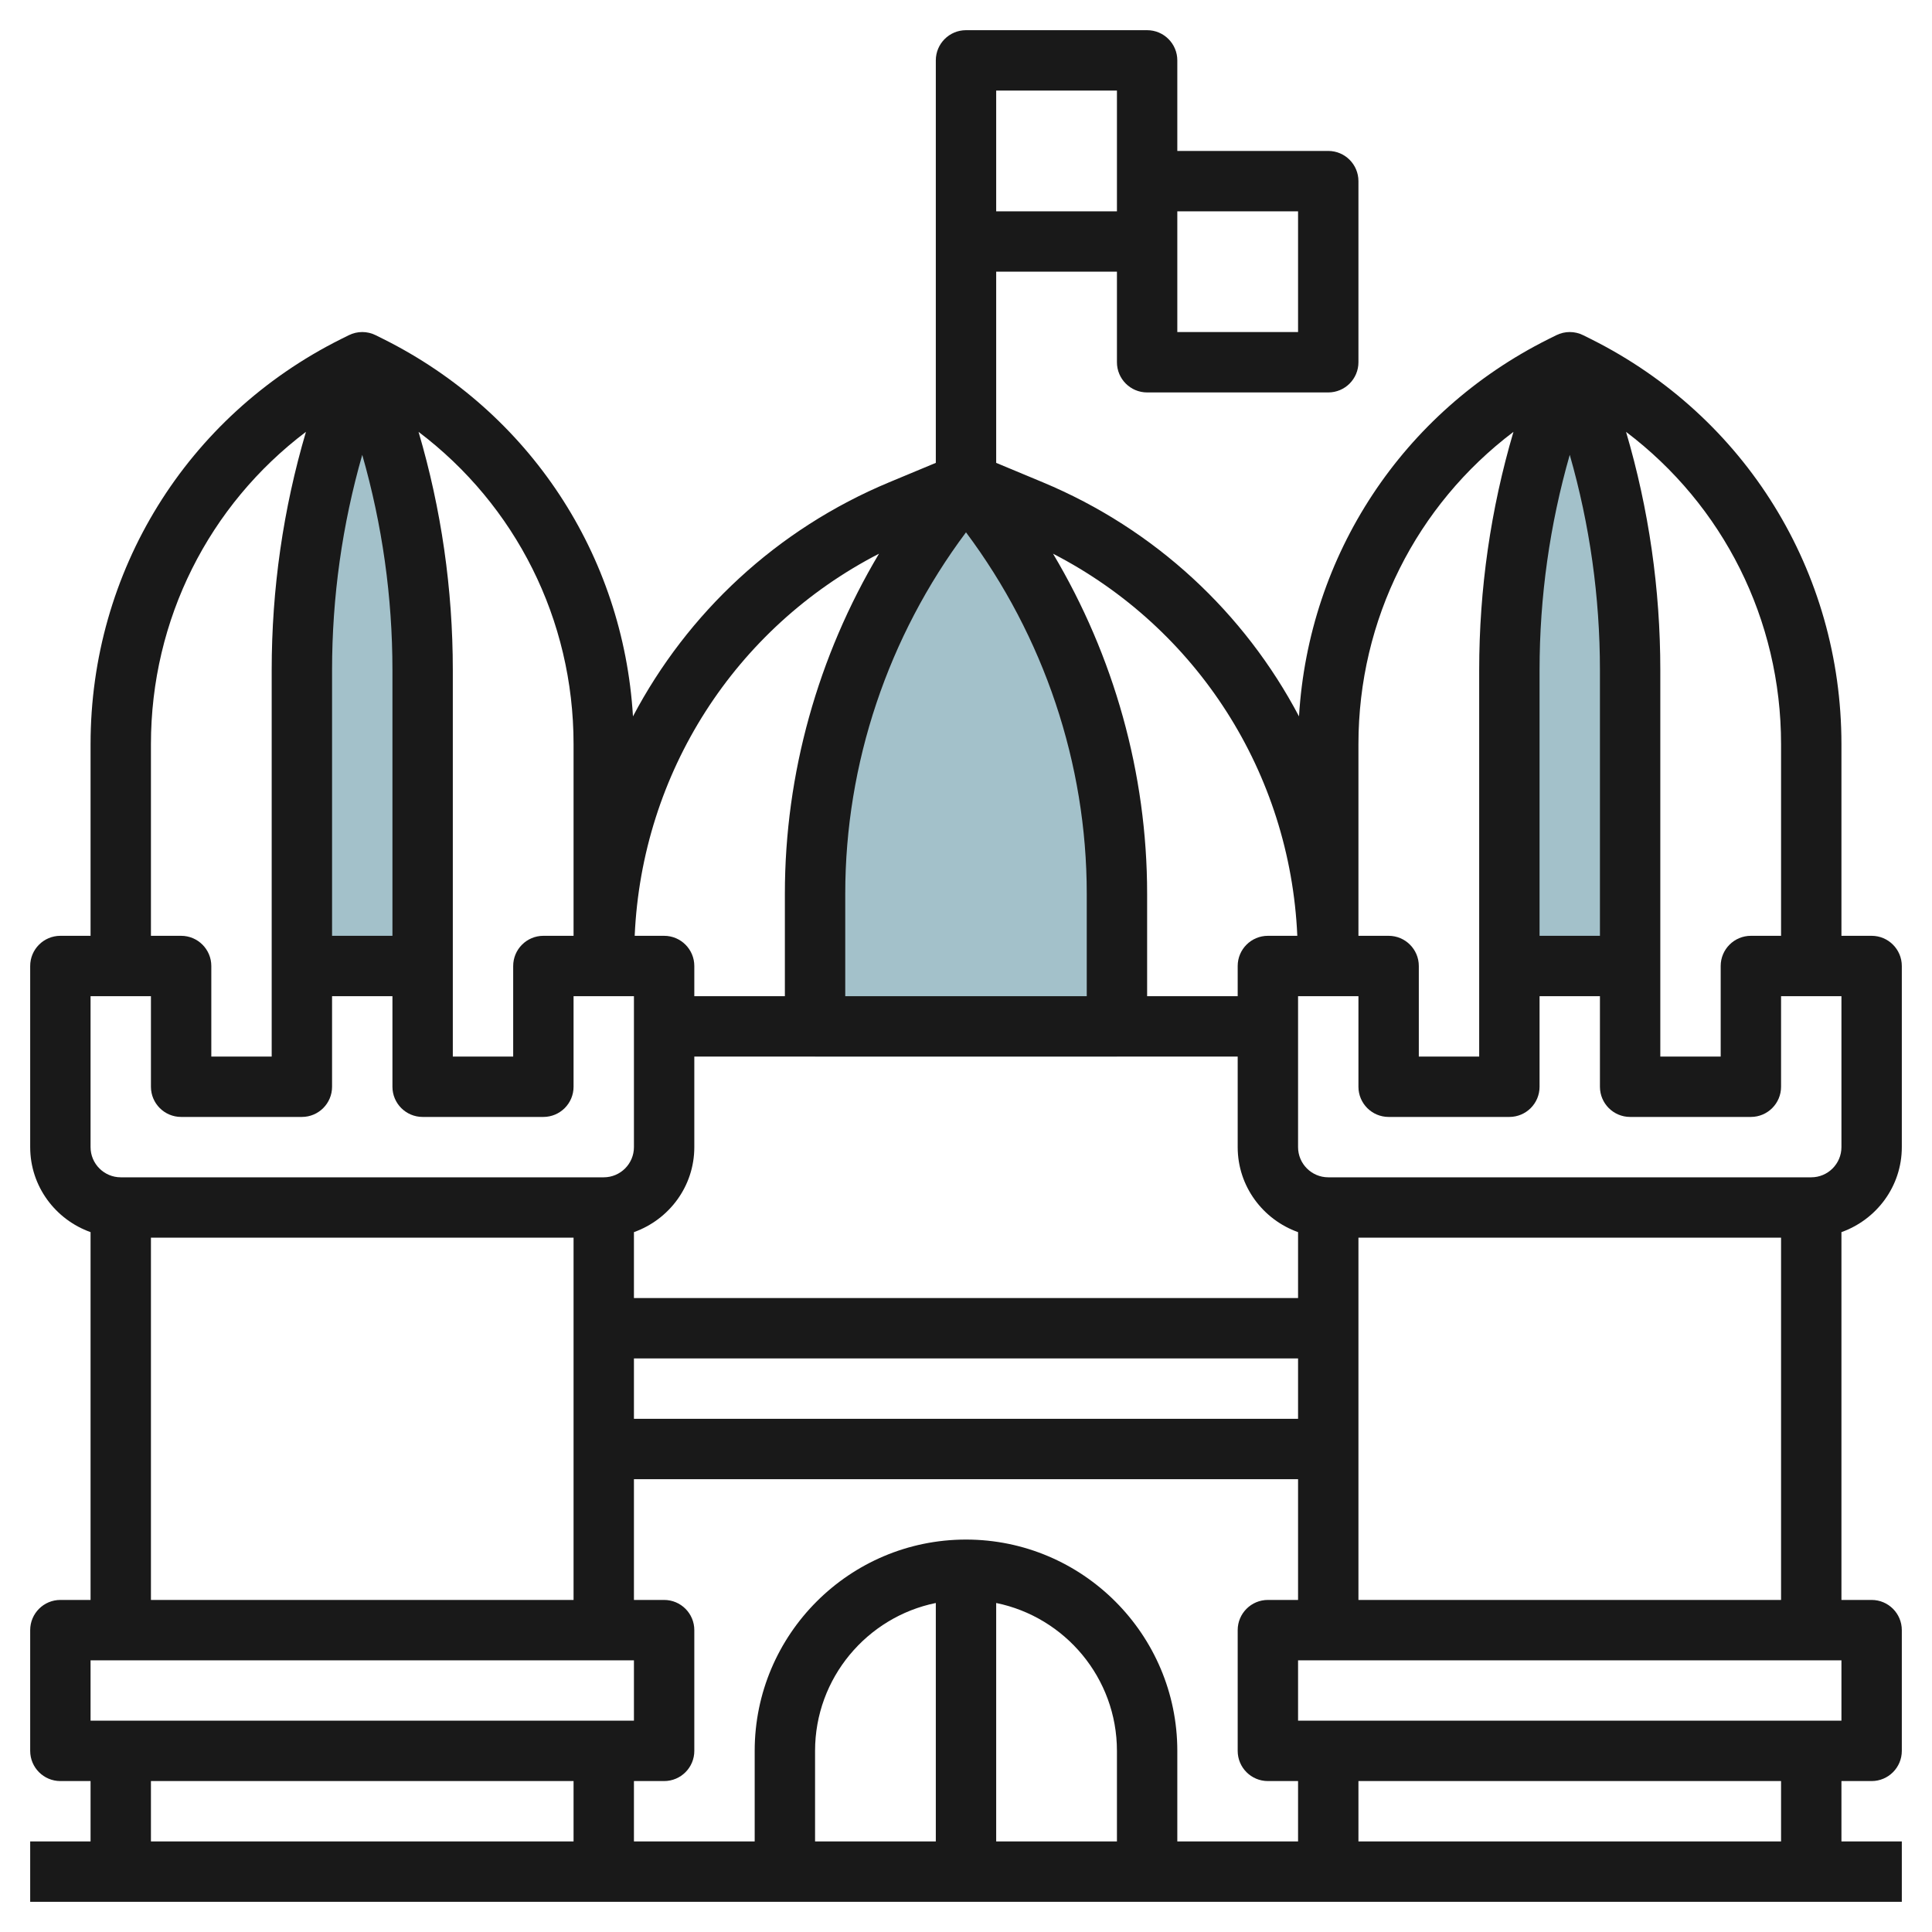
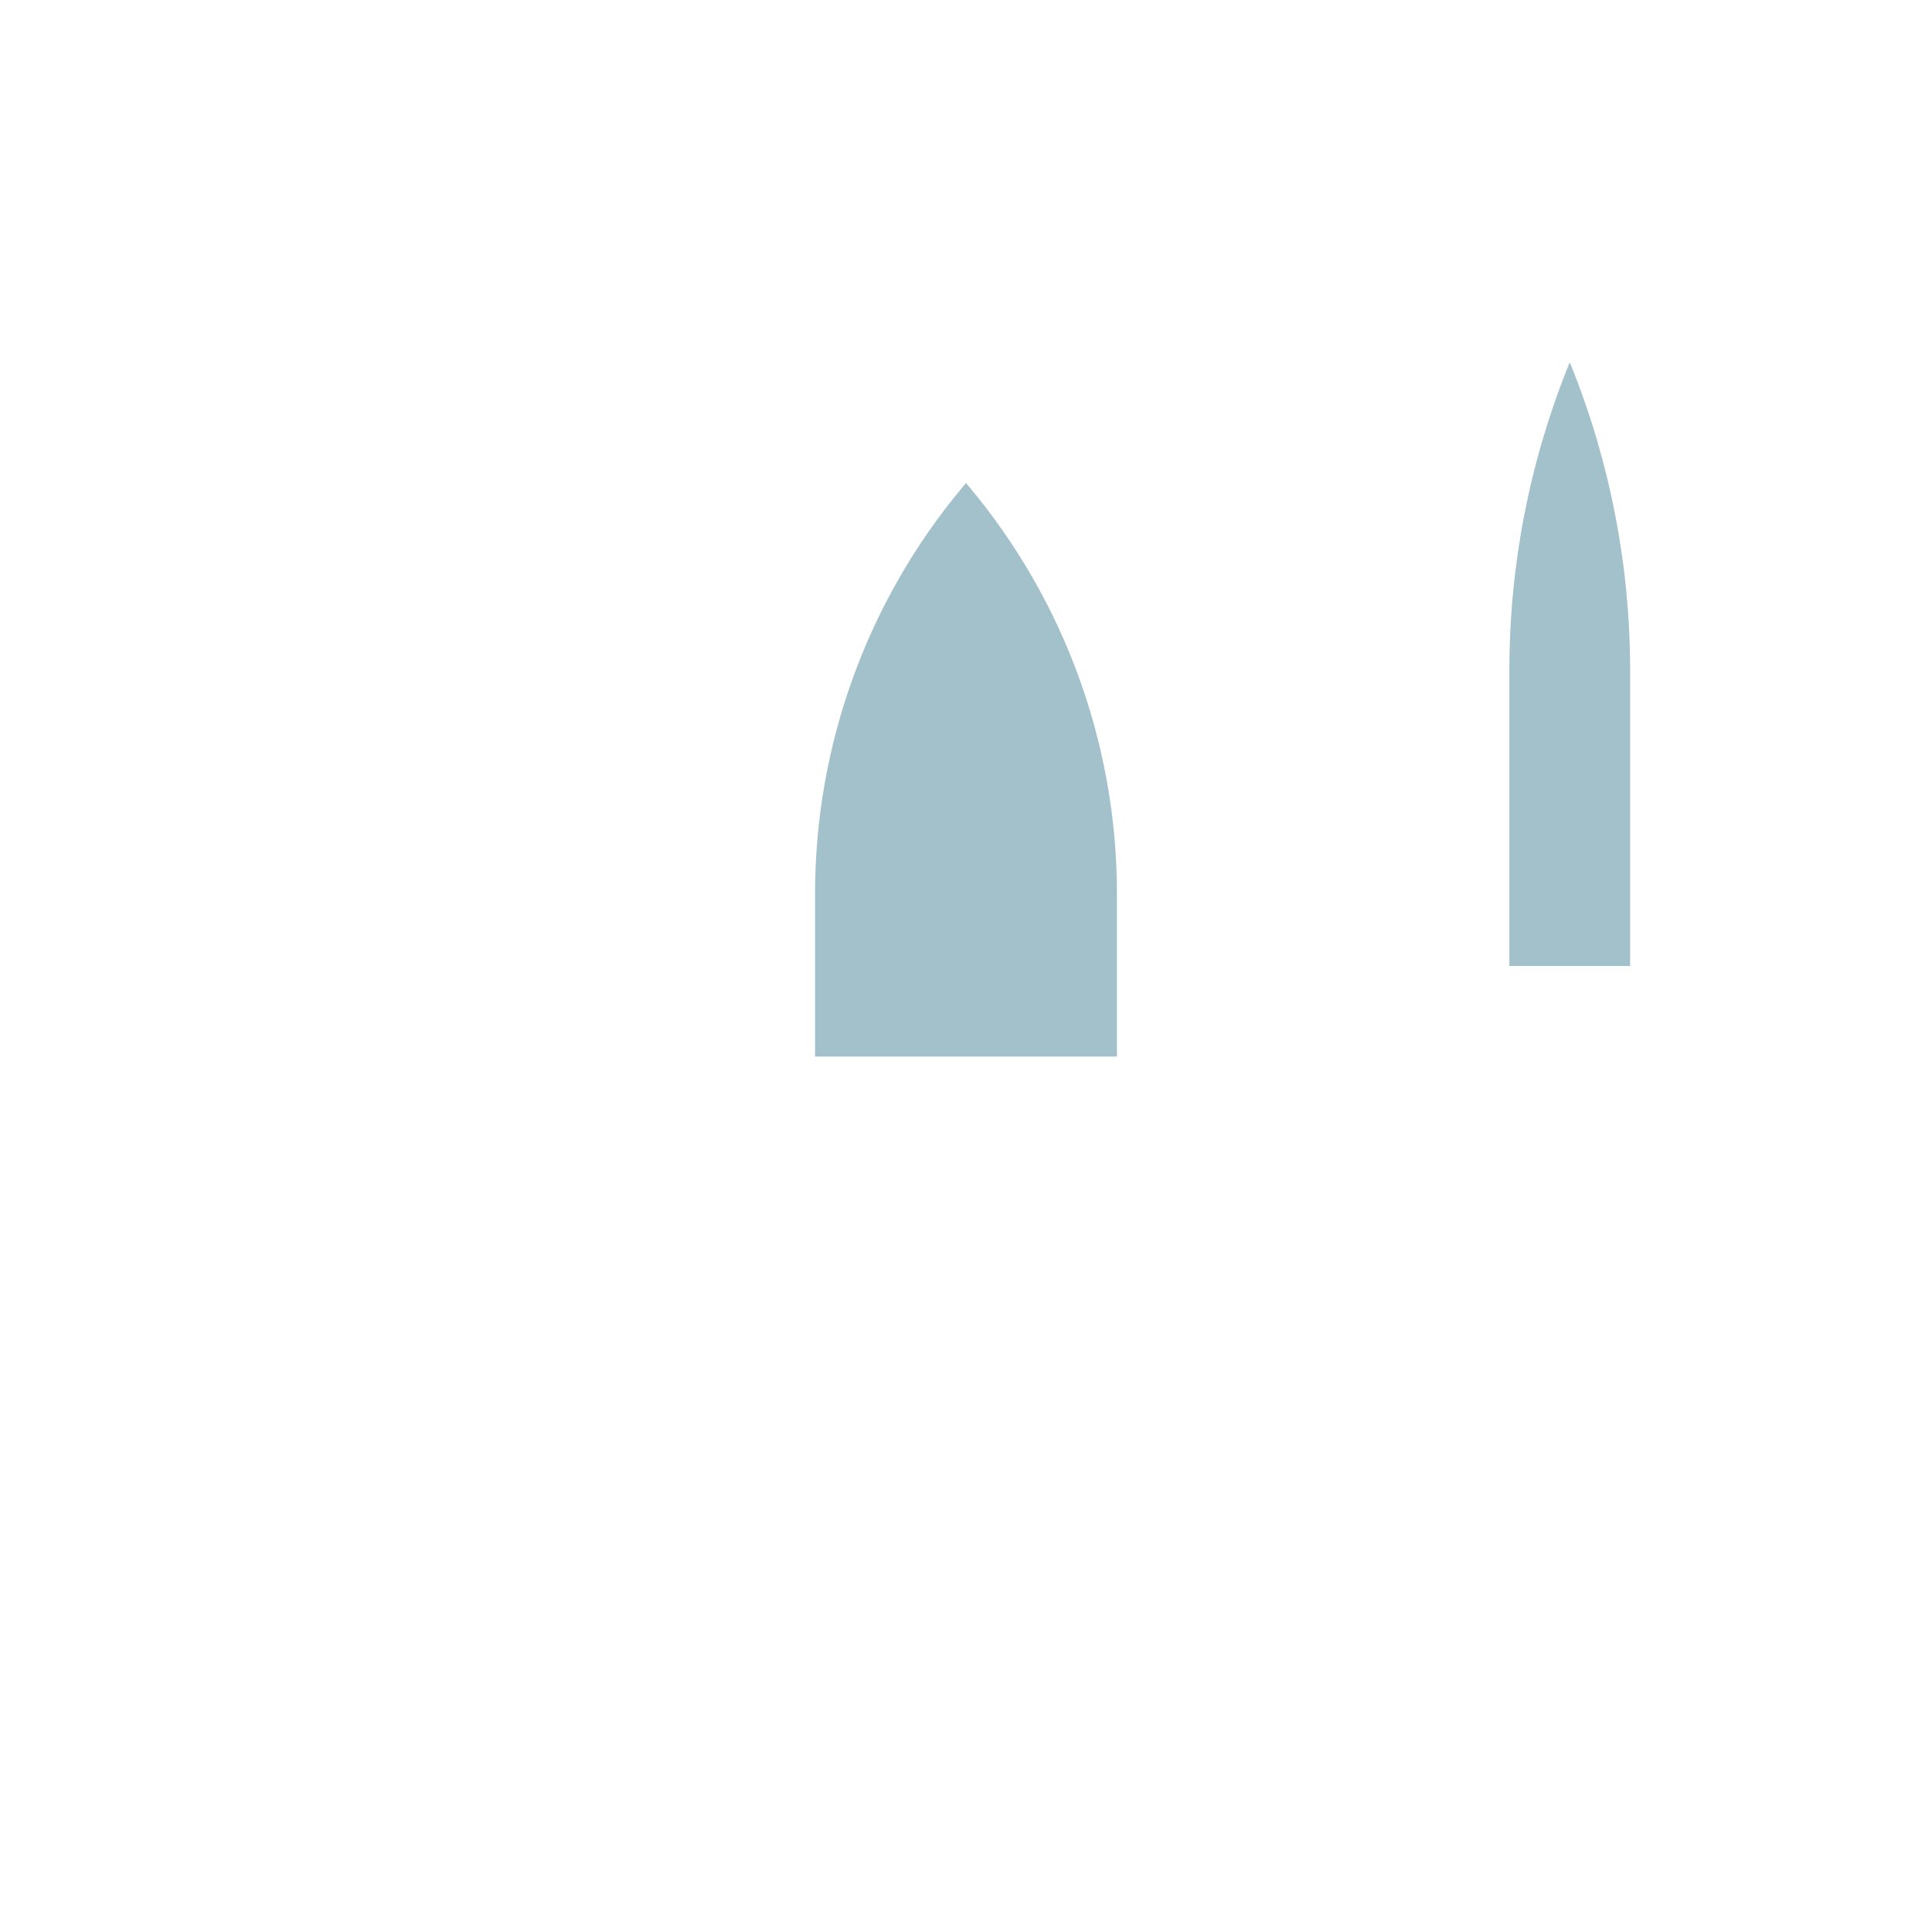
<svg xmlns="http://www.w3.org/2000/svg" id="Layer_3" enable-background="new 0 0 64 64" height="512" viewBox="0 0 64 64" width="512">
  <g fill="#a3c1ca">
    <path d="m37 35v-5.397c0-4.913-1.722-9.67-4.867-13.444l-.133-.159-.133.159c-3.145 3.774-4.867 8.531-4.867 13.444v5.397" />
-     <path d="m10 32v-9.8c0-3.435.655-6.838 1.931-10.028l.069-.172.069.172c1.276 3.189 1.931 6.593 1.931 10.028v9.8" />
    <path d="m50 32v-9.8c0-3.435.655-6.838 1.931-10.028l.069-.172.069.172c1.276 3.189 1.931 6.593 1.931 10.028v9.8" />
  </g>
-   <path d="m62 31h-1v-6.348c0-5.718-3.177-10.859-8.292-13.417l-.261-.13c-.281-.141-.612-.141-.894 0l-.262.13c-4.838 2.419-7.938 7.151-8.26 12.496-1.804-3.421-4.755-6.199-8.493-7.757l-1.538-.641v-6.333h4v3c0 .552.448 1 1 1h6c.552 0 1-.448 1-1v-6c0-.552-.448-1-1-1h-5v-3c0-.552-.448-1-1-1h-6c-.552 0-1 .448-1 1v6 7.333l-1.539.641c-3.739 1.558-6.689 4.336-8.493 7.757-.321-5.345-3.422-10.076-8.26-12.496l-.261-.13c-.281-.141-.612-.141-.894 0l-.262.13c-5.114 2.558-8.291 7.699-8.291 13.417v6.348h-1c-.552 0-1 .448-1 1v6c0 1.302.839 2.402 2 2.816v12.184h-1c-.552 0-1 .448-1 1v4c0 .552.448 1 1 1h1v2h-2v2h62v-2h-2v-2h1c.552 0 1-.448 1-1v-4c0-.552-.448-1-1-1h-1v-12.184c1.161-.414 2-1.514 2-2.816v-6c0-.552-.448-1-1-1zm-3-6.348v6.348h-1c-.552 0-1 .448-1 1v3h-2v-3-9.8c0-2.69-.381-5.335-1.135-7.894 3.212 2.428 5.135 6.21 5.135 10.346zm-7-9.585c.662 2.315 1 4.703 1 7.133v8.8h-2v-8.8c0-2.43.338-4.819 1-7.133zm-1.865-.761c-.754 2.558-1.135 5.203-1.135 7.894v9.8 3h-2v-3c0-.552-.448-1-1-1h-1v-6.348c0-4.136 1.924-7.918 5.135-10.346zm-8.135 38.694c-.552 0-1 .448-1 1v4c0 .552.448 1 1 1h1v2h-4v-3c0-3.86-3.14-7-7-7s-7 3.14-7 7v3h-4v-2h1c.552 0 1-.448 1-1v-4c0-.552-.448-1-1-1h-1v-4h22v4zm-11 8h-4v-3c0-2.414 1.721-4.434 4-4.899zm2-7.899c2.279.465 4 2.484 4 4.899v3h-4zm-10-15.101v-3h18v3c0 1.302.839 2.402 2 2.816v2.184h-22v-2.184c1.161-.414 2-1.514 2-2.816zm9-20.366c2.577 3.447 4 7.651 4 11.969v3.397h-8v-3.397c0-4.319 1.423-8.523 4-11.969zm11 29.366h-22v-2h22zm-.025-16h-.975c-.552 0-1 .448-1 1v1h-3v-3.397c0-3.98-1.099-7.872-3.117-11.261 4.771 2.459 7.855 7.265 8.092 12.658zm.025-24v4h-4v-3-1zm-10-4h4v3 1h-4zm-3.882 15.342c-2.019 3.389-3.118 7.281-3.118 11.261v3.397h-3v-1c0-.552-.448-1-1-1h-.975c.237-5.393 3.321-10.2 8.093-12.658zm-10.118 6.31v6.348h-1c-.552 0-1 .448-1 1v3h-2v-3-9.8c0-2.69-.381-5.335-1.135-7.894 3.212 2.428 5.135 6.21 5.135 10.346zm-7-9.585c.662 2.315 1 4.703 1 7.133v8.8h-2v-8.8c0-2.43.338-4.819 1-7.133zm-7 9.585c0-4.136 1.924-7.919 5.135-10.347-.754 2.559-1.135 5.204-1.135 7.895v9.8 3h-2v-3c0-.552-.448-1-1-1h-1zm-2 8.348h2v3c0 .552.448 1 1 1h4c.552 0 1-.448 1-1v-3h2v3c0 .552.448 1 1 1h4c.552 0 1-.448 1-1v-3h2v5c0 .551-.449 1-1 1h-16c-.551 0-1-.449-1-1zm2 8h14v12h-14zm-2 14h18v2h-18zm2 4h14v2h-14zm54 2h-14v-2h14zm2-4h-18v-2h18zm-16-4v-12h14v12zm16-15c0 .551-.449 1-1 1h-16c-.551 0-1-.449-1-1v-5h2v3c0 .552.448 1 1 1h4c.552 0 1-.448 1-1v-3h2v3c0 .552.448 1 1 1h4c.552 0 1-.448 1-1v-3h2z" fill="#191919" />
</svg>